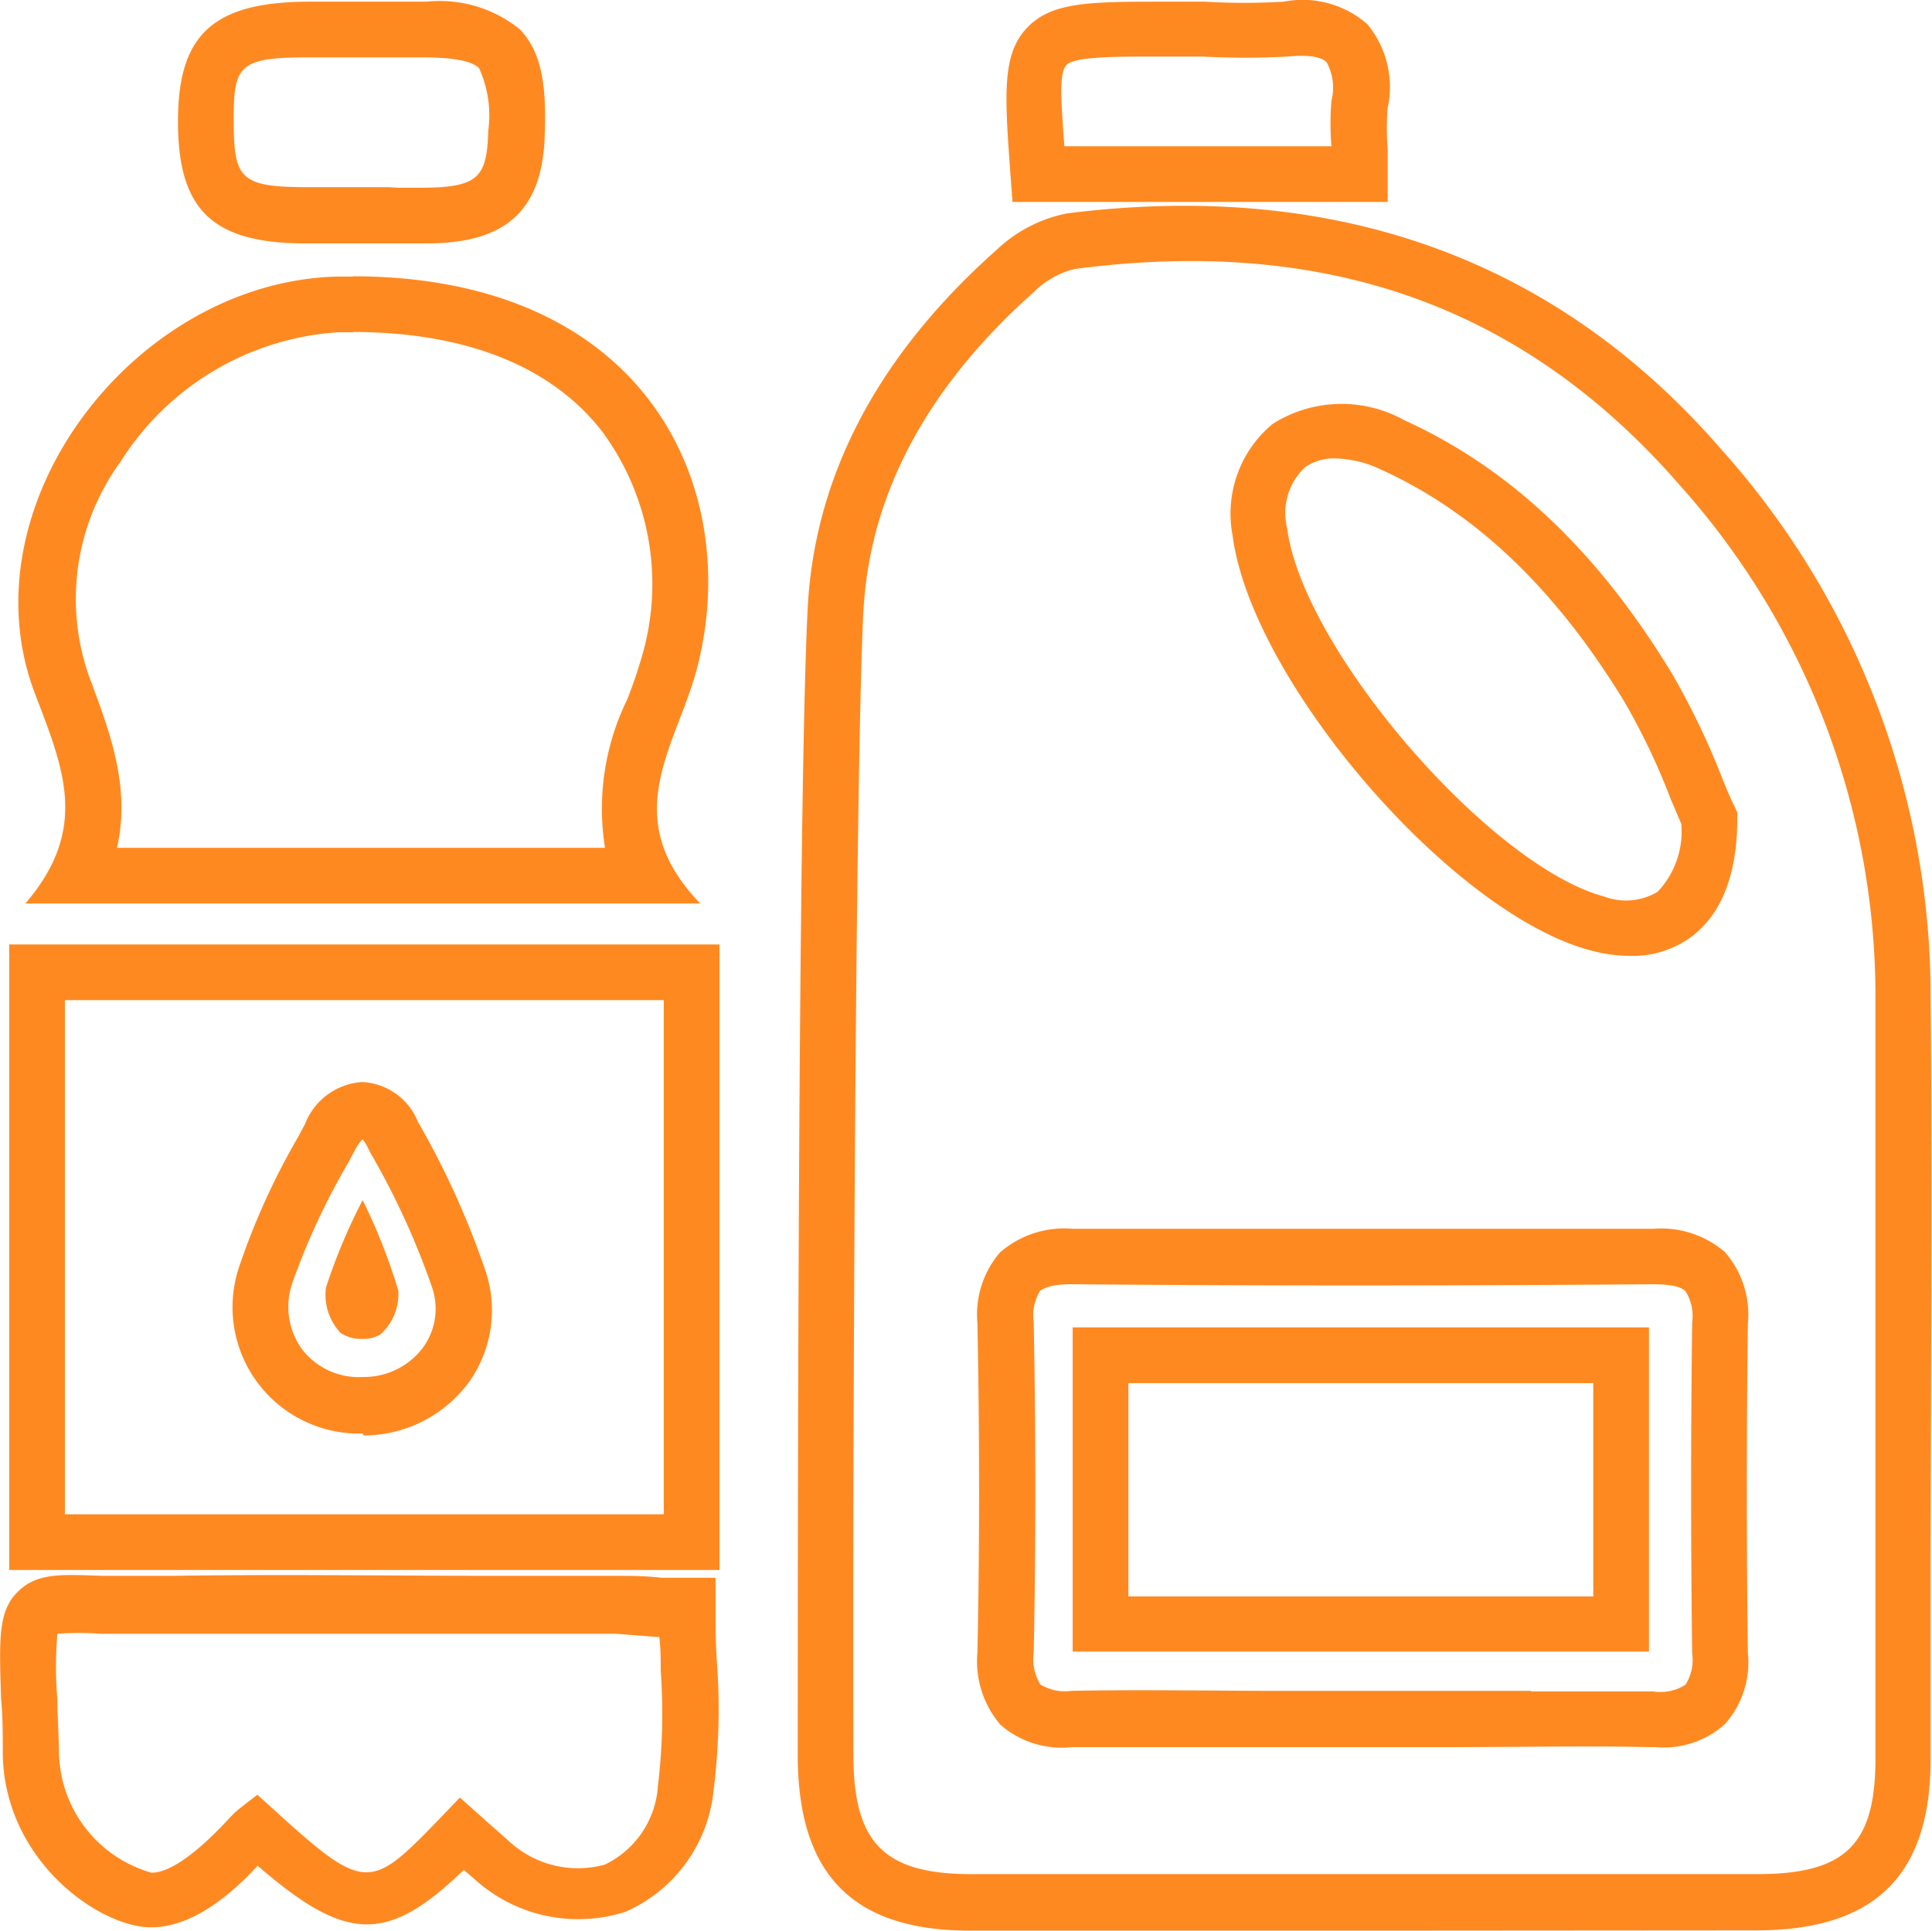
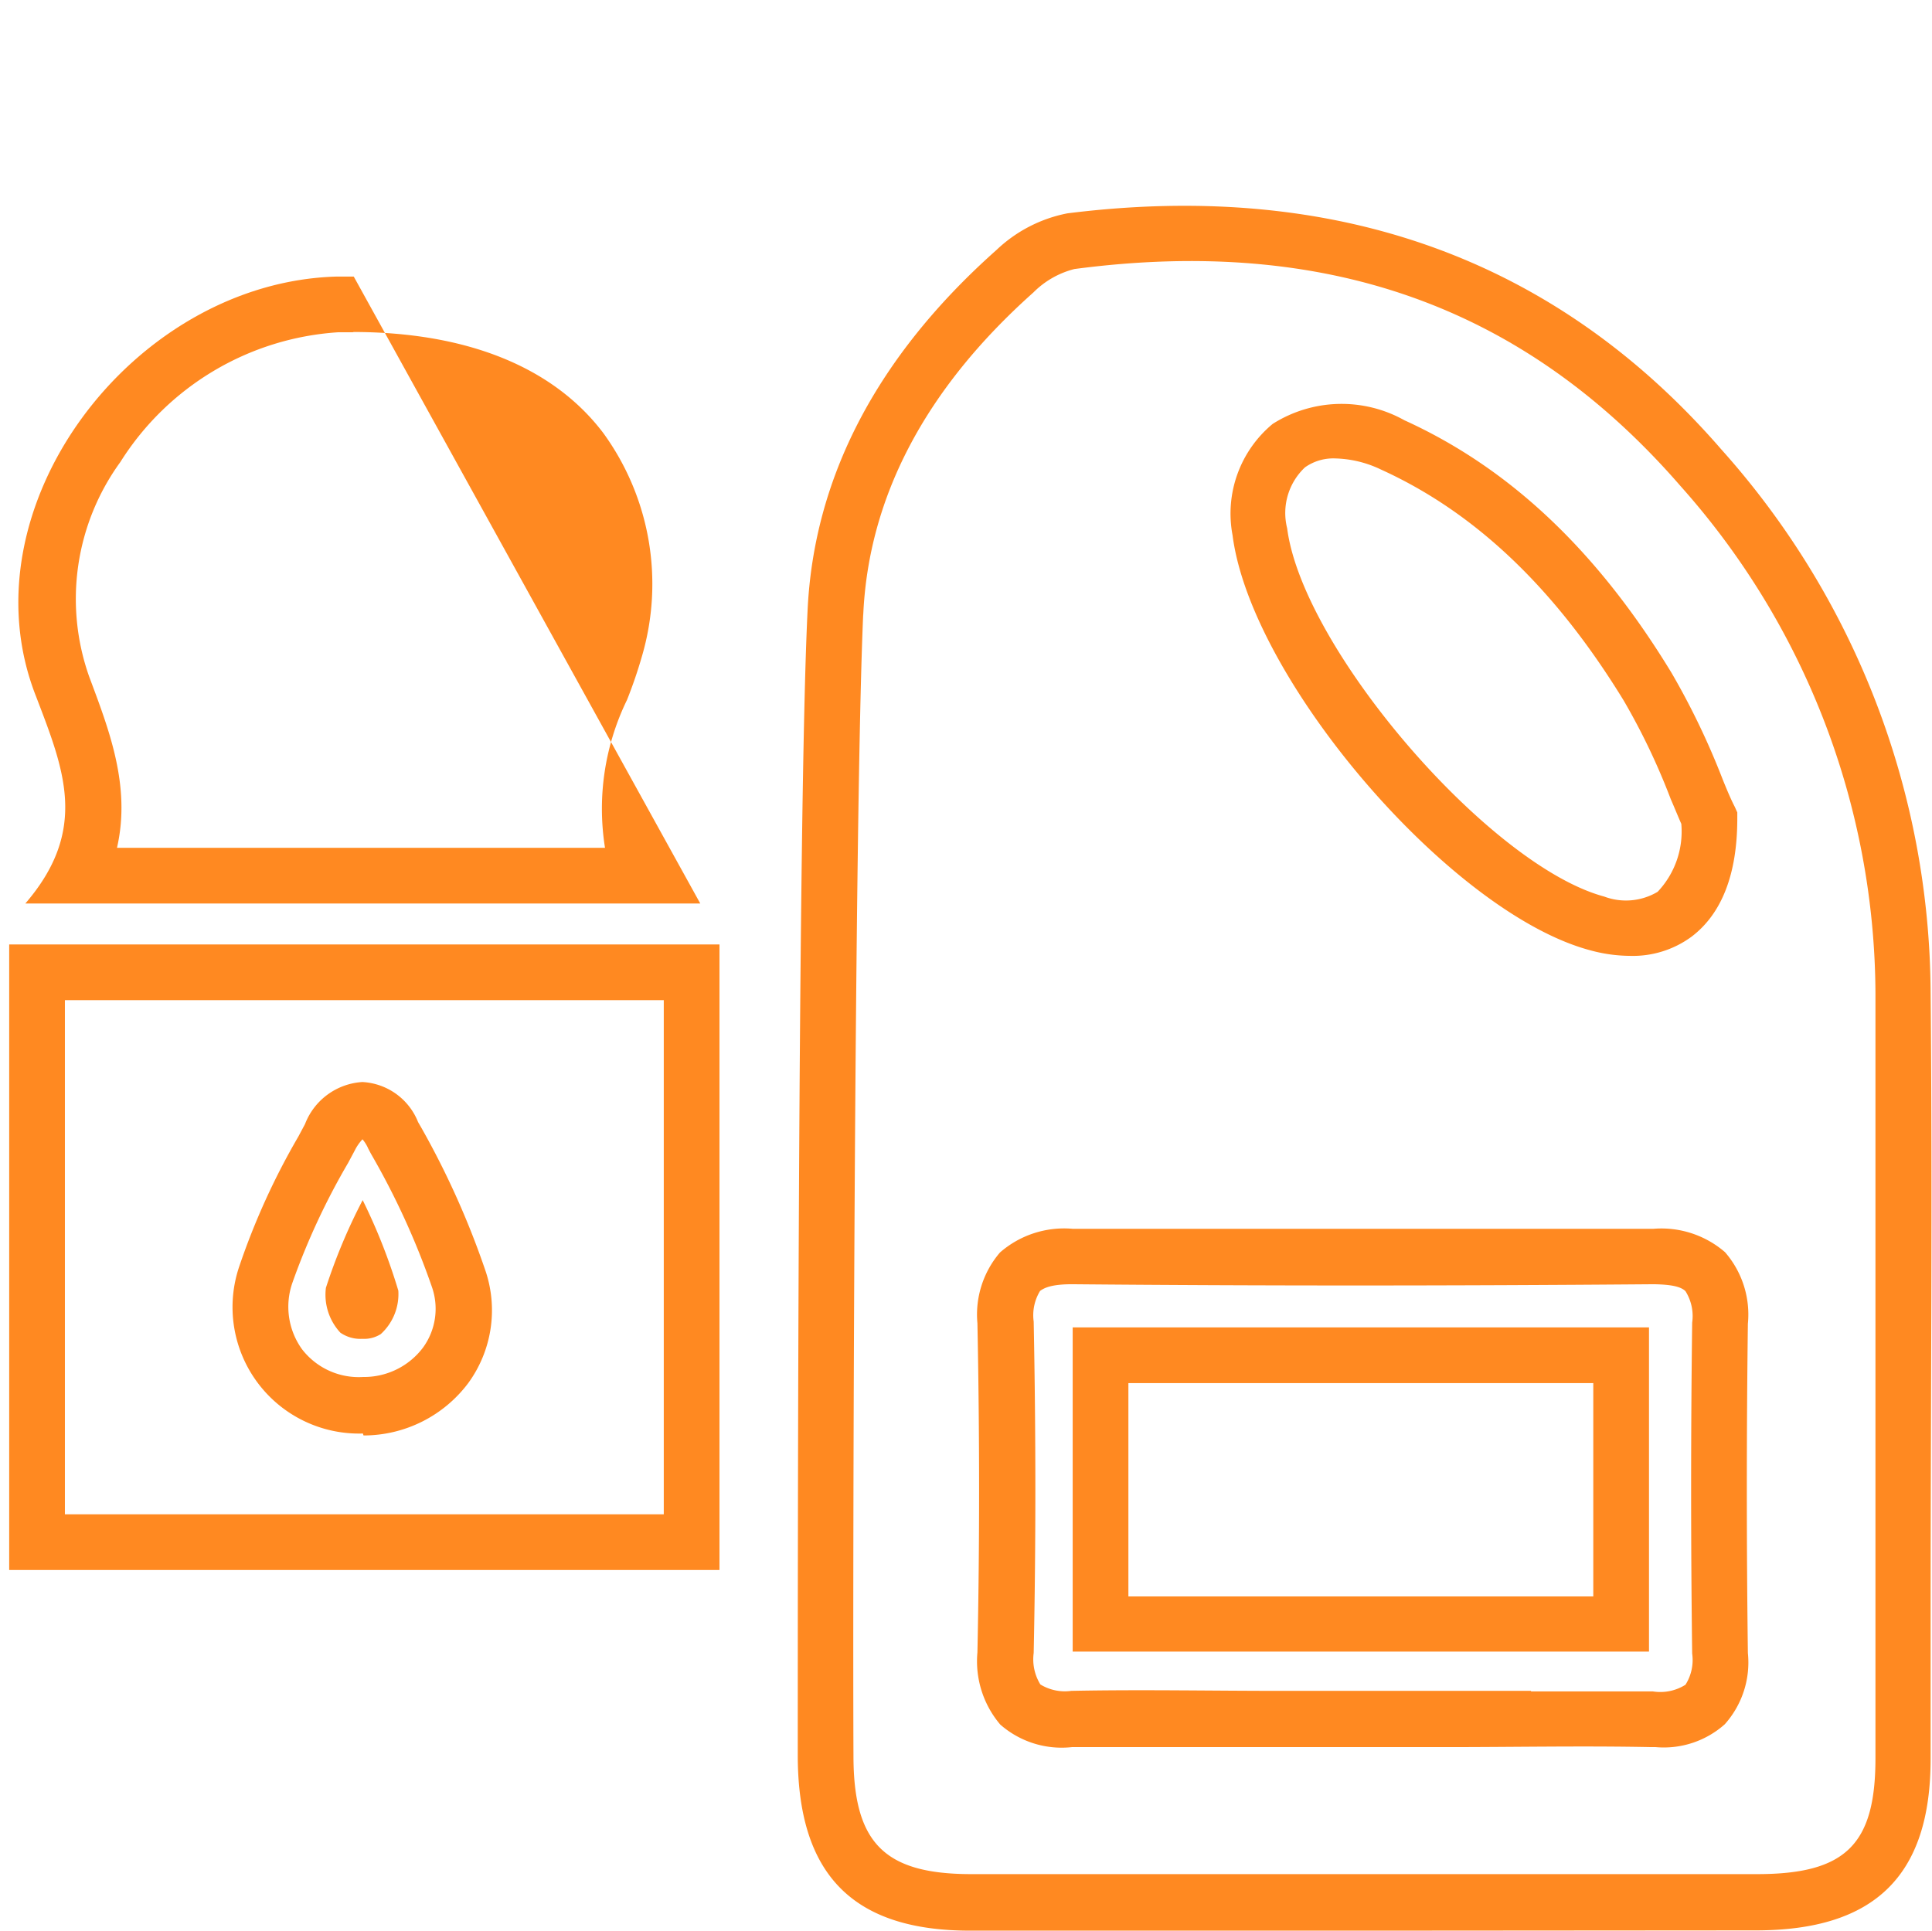
<svg xmlns="http://www.w3.org/2000/svg" viewBox="0 0 69.36 69.32">
  <g fill="#ff8921" transform="translate(-.49 -.34)">
    <path d="m49.66 69.66h-14.34c-4.2 0-6.17-2-6.19-6.24 0-6.37 0-33.88.35-41.11.21-4.81 2.49-9.18 6.79-13a5.1 5.1 0 0 1 2.54-1.31c9.65-1.21 17.55 1.64 23.48 8.48a29.44 29.44 0 0 1 7.51 19.5c.07 7.34 0 14.8 0 22v5.52c0 4.18-2 6.14-6.24 6.15zm-18.18-47.28c-.32 7.21-.38 34.66-.35 41 0 3.13 1.11 4.24 4.19 4.25h28.25c3.18 0 4.25-1.06 4.25-4.16v-5.47c0-7.21 0-14.66 0-22a27.52 27.52 0 0 0 -7-18.21c-5.58-6.43-12.69-8.99-21.76-7.79a3.18 3.18 0 0 0 -1.47.84c-3.87 3.45-5.93 7.35-6.11 11.6zm28.45 40.69h-.14c-2.45-.05-4.95 0-7.37 0h-6c-2.44 0-5 0-7.45 0a3.34 3.34 0 0 1 -2.57-.81 3.51 3.51 0 0 1 -.82-2.59c.08-3.82.08-7.79 0-11.82a3.42 3.42 0 0 1 .81-2.54 3.5 3.5 0 0 1 2.61-.85h20.85a3.49 3.49 0 0 1 2.57.84 3.41 3.41 0 0 1 .82 2.57c-.05 3.94-.05 7.92 0 11.82a3.33 3.33 0 0 1 -.83 2.56 3.29 3.29 0 0 1 -2.48.82zm-4.47-2h4.37a1.69 1.69 0 0 0 1.17-.24 1.66 1.66 0 0 0 .24-1.12c-.05-3.92-.05-7.92 0-11.88a1.68 1.68 0 0 0 -.24-1.13c-.17-.17-.53-.24-1.14-.25-7.39.06-14.22.06-20.88 0-.74 0-1 .13-1.15.24a1.67 1.67 0 0 0 -.23 1.1c.08 4.06.08 8.06 0 11.9a1.72 1.72 0 0 0 .24 1.13 1.68 1.68 0 0 0 1.11.23c2.5-.05 5 0 7.5 0h9zm3.54-26.41a5.5 5.5 0 0 1 -1.42-.2c-5-1.33-12.17-9.69-12.84-14.9a4.18 4.18 0 0 1 1.44-4 4.62 4.62 0 0 1 4.73-.13c3.78 1.72 6.92 4.68 9.59 9.07a27 27 0 0 1 1.83 3.81c.16.4.31.75.44 1l.09.2v.22c0 2-.56 3.42-1.64 4.24a3.56 3.56 0 0 1 -2.22.69zm-10.57-17.86a1.76 1.76 0 0 0 -1.09.32 2.25 2.25 0 0 0 -.64 2.19c.56 4.33 7.26 12.11 11.38 13.22a2.22 2.22 0 0 0 1.92-.17 3.15 3.15 0 0 0 .85-2.44c-.12-.27-.24-.57-.38-.89a23.93 23.93 0 0 0 -1.69-3.54c-2.45-4-5.3-6.74-8.71-8.29a4 4 0 0 0 -1.64-.4z" />
-     <path d="m13.15 12.26c4.08 0 7.2 1.25 9 3.63a9.22 9.22 0 0 1 1.39 8 16.49 16.49 0 0 1 -.54 1.58 8.92 8.92 0 0 0 -.79 5.31h-17.52c.51-2.23-.3-4.27-1-6.15a8.36 8.36 0 0 1 1.12-7.7 10 10 0 0 1 7.82-4.66h.56m0-2h-.61c-7.34.2-13.47 8.33-10.79 15.09 1 2.62 1.89 4.77-.39 7.42h24.23c-3-3.12-.87-5.6-.12-8.43 1.68-6.41-1.74-14.09-12.37-14.09z" />
+     <path d="m13.15 12.26c4.08 0 7.2 1.25 9 3.63a9.22 9.22 0 0 1 1.39 8 16.49 16.49 0 0 1 -.54 1.58 8.92 8.92 0 0 0 -.79 5.31h-17.52c.51-2.23-.3-4.27-1-6.15a8.36 8.36 0 0 1 1.12-7.7 10 10 0 0 1 7.82-4.66h.56m0-2h-.61c-7.34.2-13.47 8.33-10.79 15.09 1 2.62 1.89 4.77-.39 7.42h24.23z" />
    <path d="m26.32 56.71h-25.5v-22.46h25.5zm-23.5-2h21.5v-18.46h-21.5zm10.7-2.9a4.54 4.54 0 0 1 -4.44-6 25.5 25.5 0 0 1 2.12-4.66l.24-.45a2.36 2.36 0 0 1 2.06-1.51 2.28 2.28 0 0 1 2 1.44l.11.19a30.18 30.18 0 0 1 2.32 5.18 4.44 4.44 0 0 1 -.63 4 4.7 4.7 0 0 1 -3.76 1.88zm0-10.58a1.61 1.61 0 0 0 -.29.41l-.24.45a25.1 25.1 0 0 0 -2 4.3 2.61 2.61 0 0 0 .34 2.39 2.57 2.57 0 0 0 2.2 1 2.65 2.65 0 0 0 2.15-1.06 2.37 2.37 0 0 0 .32-2.16 27.46 27.46 0 0 0 -2.19-4.79l-.1-.19a1.34 1.34 0 0 0 -.22-.35z" />
-     <path d="m5.91 69.54c-1.83 0-5.24-2.36-5.32-6.19 0-.75 0-1.4-.06-2-.07-2.17-.11-3.15.59-3.85s1.56-.63 3.06-.58h2.51c3.9-.06 7.87 0 11.7 0h4.22c.53 0 1.05 0 1.64.07h.93 1v1c0 .7 0 1.39.05 2.06a23.08 23.08 0 0 1 -.12 4.55 5.33 5.33 0 0 1 -3.16 4.38 5.54 5.54 0 0 1 -5.49-1.23l-.32-.27c-2.75 2.65-4.21 2.61-7.4-.15-.89.96-2.29 2.21-3.83 2.21zm-3.36-10.54a13.92 13.92 0 0 0 0 2.35c0 .56.05 1.22.06 2a4.57 4.57 0 0 0 3.32 4.23c.94 0 2.29-1.42 2.73-1.89a4.43 4.43 0 0 1 .41-.4l.66-.51.62.56c3.29 3 3.45 2.86 6 .22l.65-.68 1.12 1 .57.5a3.65 3.65 0 0 0 3.51.91 3.37 3.37 0 0 0 1.91-2.83 21.81 21.81 0 0 0 .1-4.15c0-.39 0-.79-.05-1.19l-1.55-.12h-4.23c-3.82 0-7.78 0-11.66 0-1.06 0-1.92 0-2.61 0a10.84 10.84 0 0 0 -1.56 0z" />
-     <path d="m15.79 9.08h-3.31-1c-3.33 0-4.58-1.17-4.6-4.3s1.18-4.36 4.65-4.38h.13 4.15a4.56 4.56 0 0 1 3.35 1c.8.84.94 2.07.89 3.67-.05 2.81-1.36 4.01-4.26 4.01zm-1-2h.8c2.1 0 2.38-.38 2.43-2.06a4.08 4.08 0 0 0 -.33-2.23c-.24-.25-.86-.38-1.94-.39-1.37 0-2.74 0-4.1 0h-.13c-2.49 0-2.65.31-2.64 2.34s.25 2.32 2.67 2.32h1.3 1.6z" />
-     <path d="m50.31 7.59h-13.47l-.07-.93c-.21-2.9-.32-4.35.58-5.31s2.29-.95 5.07-.95h1.32a24.24 24.24 0 0 0 2.84 0 3.53 3.53 0 0 1 3 .81 3.54 3.54 0 0 1 .73 3 8.75 8.75 0 0 0 0 1.47v.91zm-11.61-2h9.59a9.87 9.87 0 0 1 0-1.63 1.92 1.92 0 0 0 -.17-1.38c-.2-.21-.69-.28-1.4-.21a28.72 28.72 0 0 1 -3.07 0h-1.49c-1.68 0-3.11 0-3.39.31s-.17 1.42-.07 2.91z" />
    <path d="m57.69 50v7.66h-16.69v-7.66zm2-2h-20.69v11.64h20.69z" />
    <path d="m13.51 43.43a20.38 20.38 0 0 0 -1.32 3.15 2 2 0 0 0 .52 1.61 1.26 1.26 0 0 0 .79.22 1.11 1.11 0 0 0 .66-.17 1.94 1.94 0 0 0 .63-1.56 20.74 20.74 0 0 0 -1.28-3.25z" />
  </g>
</svg>